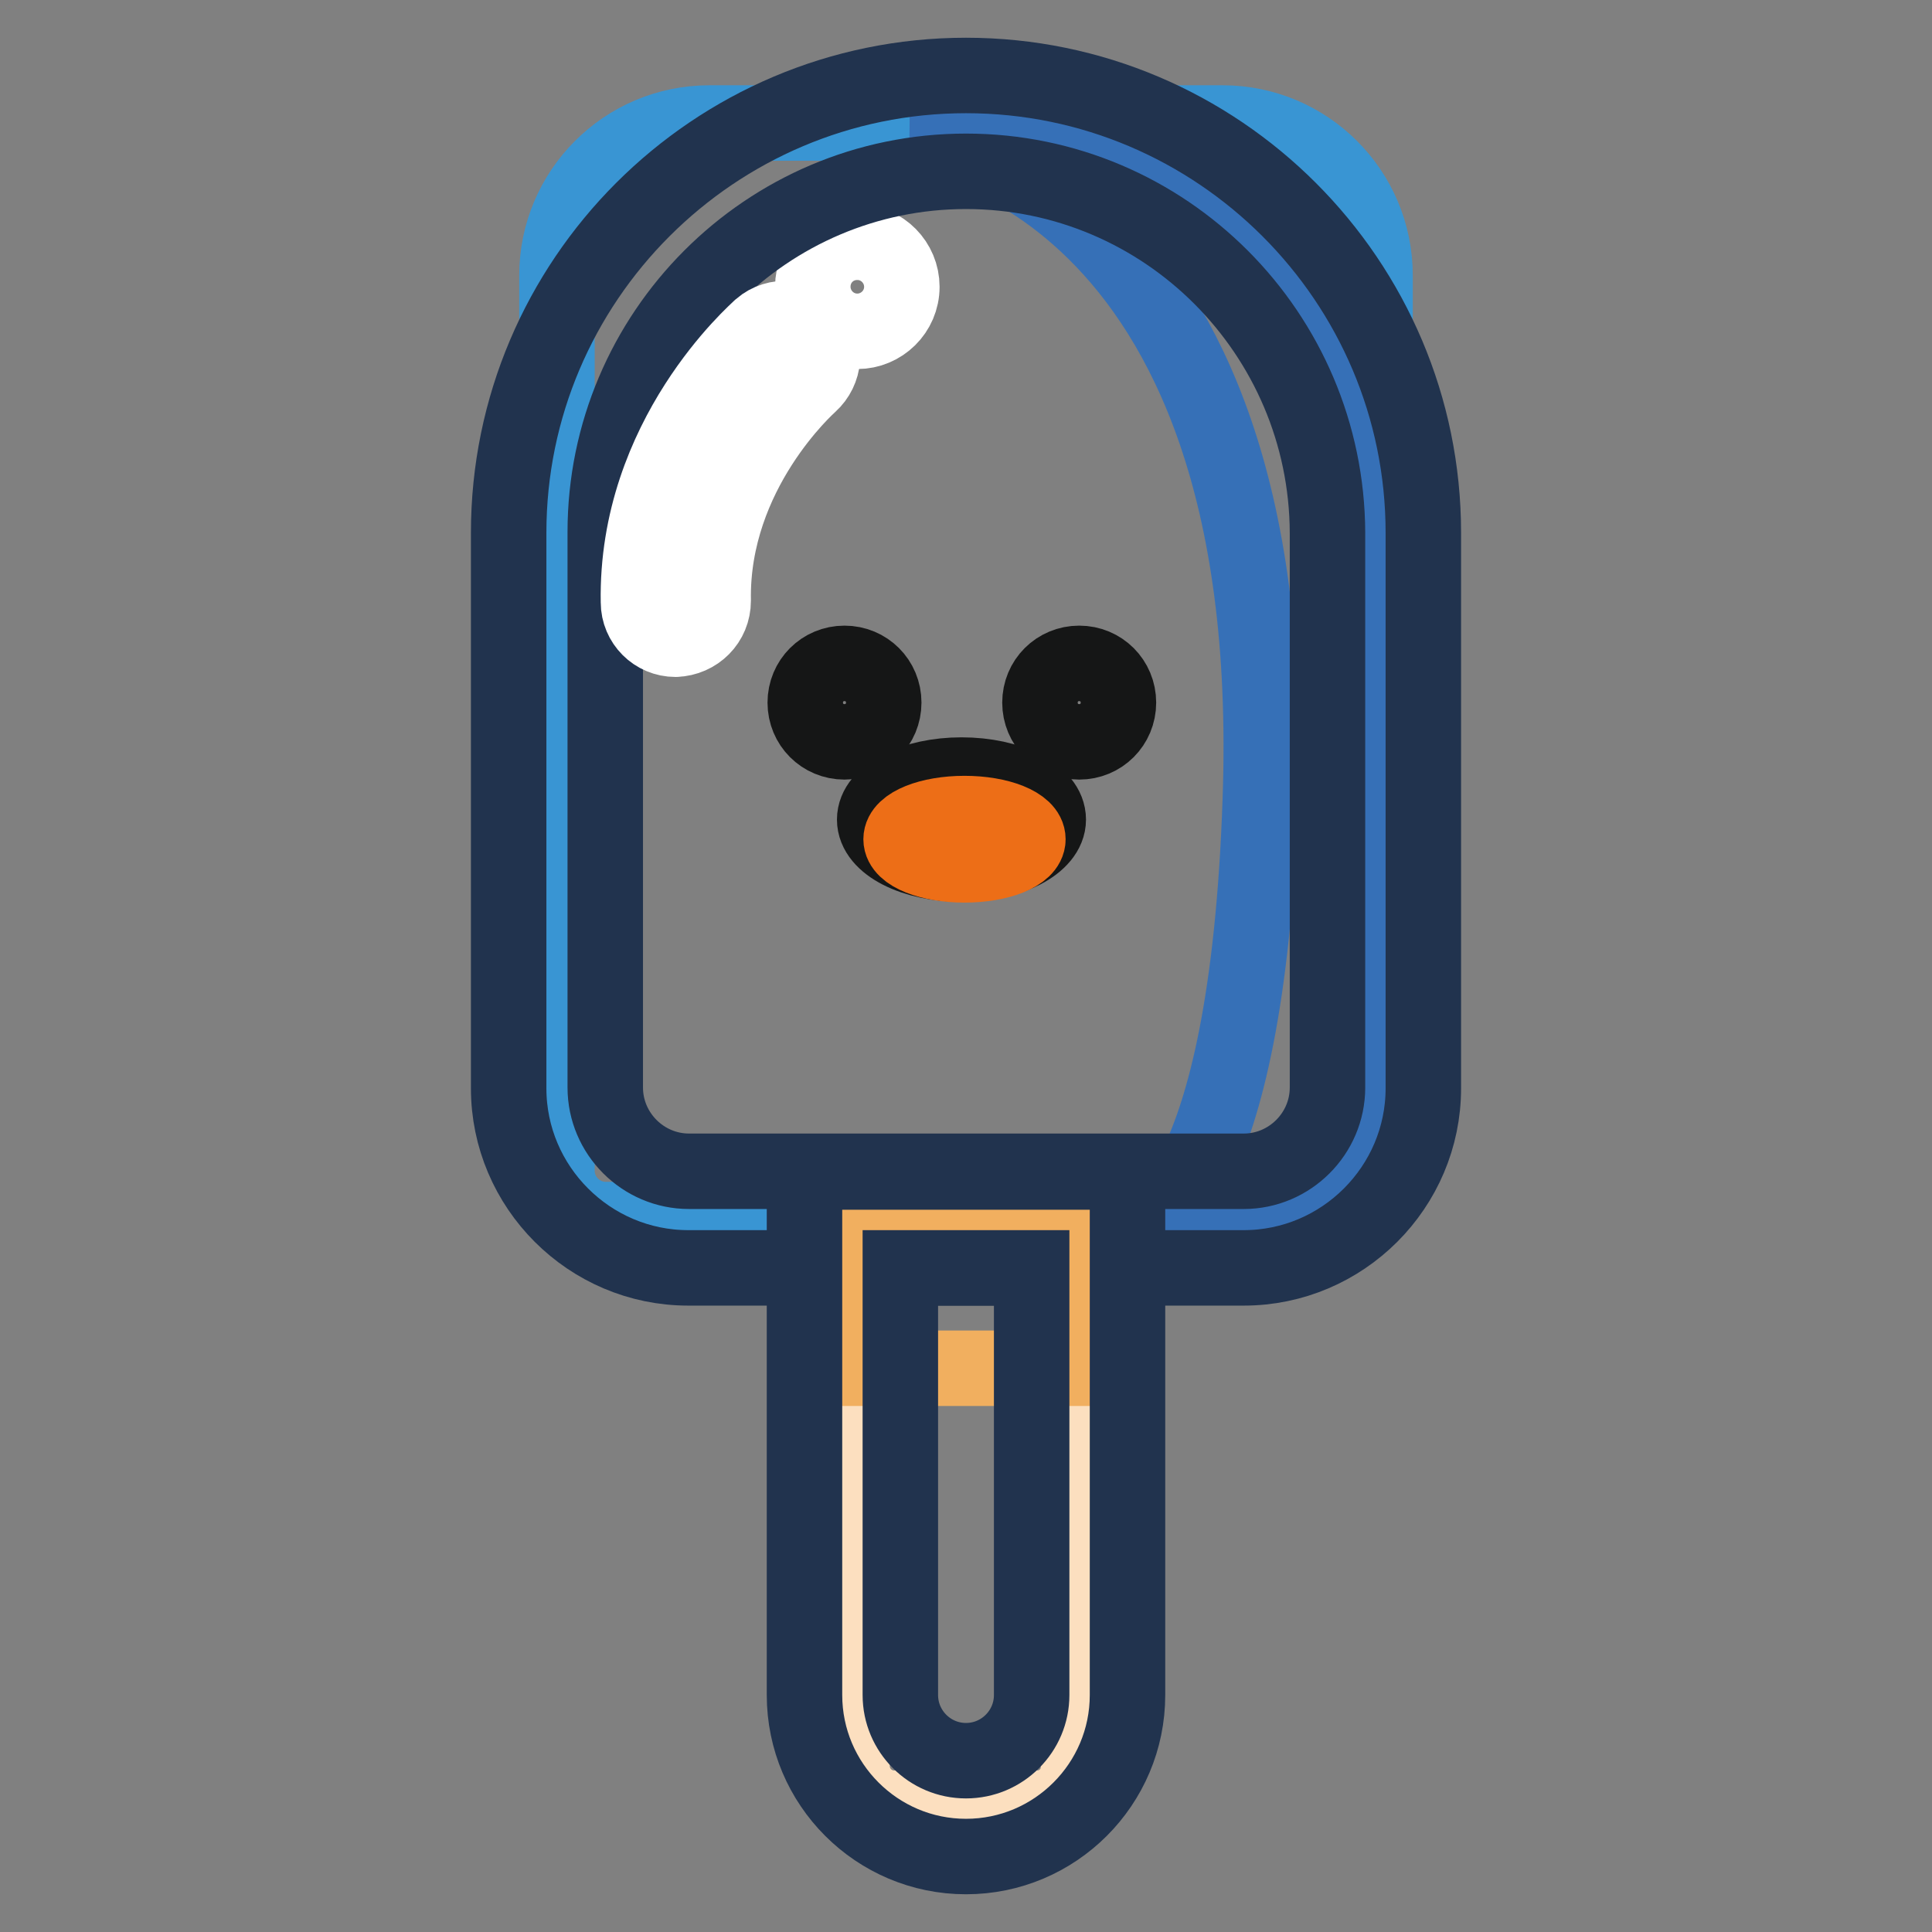
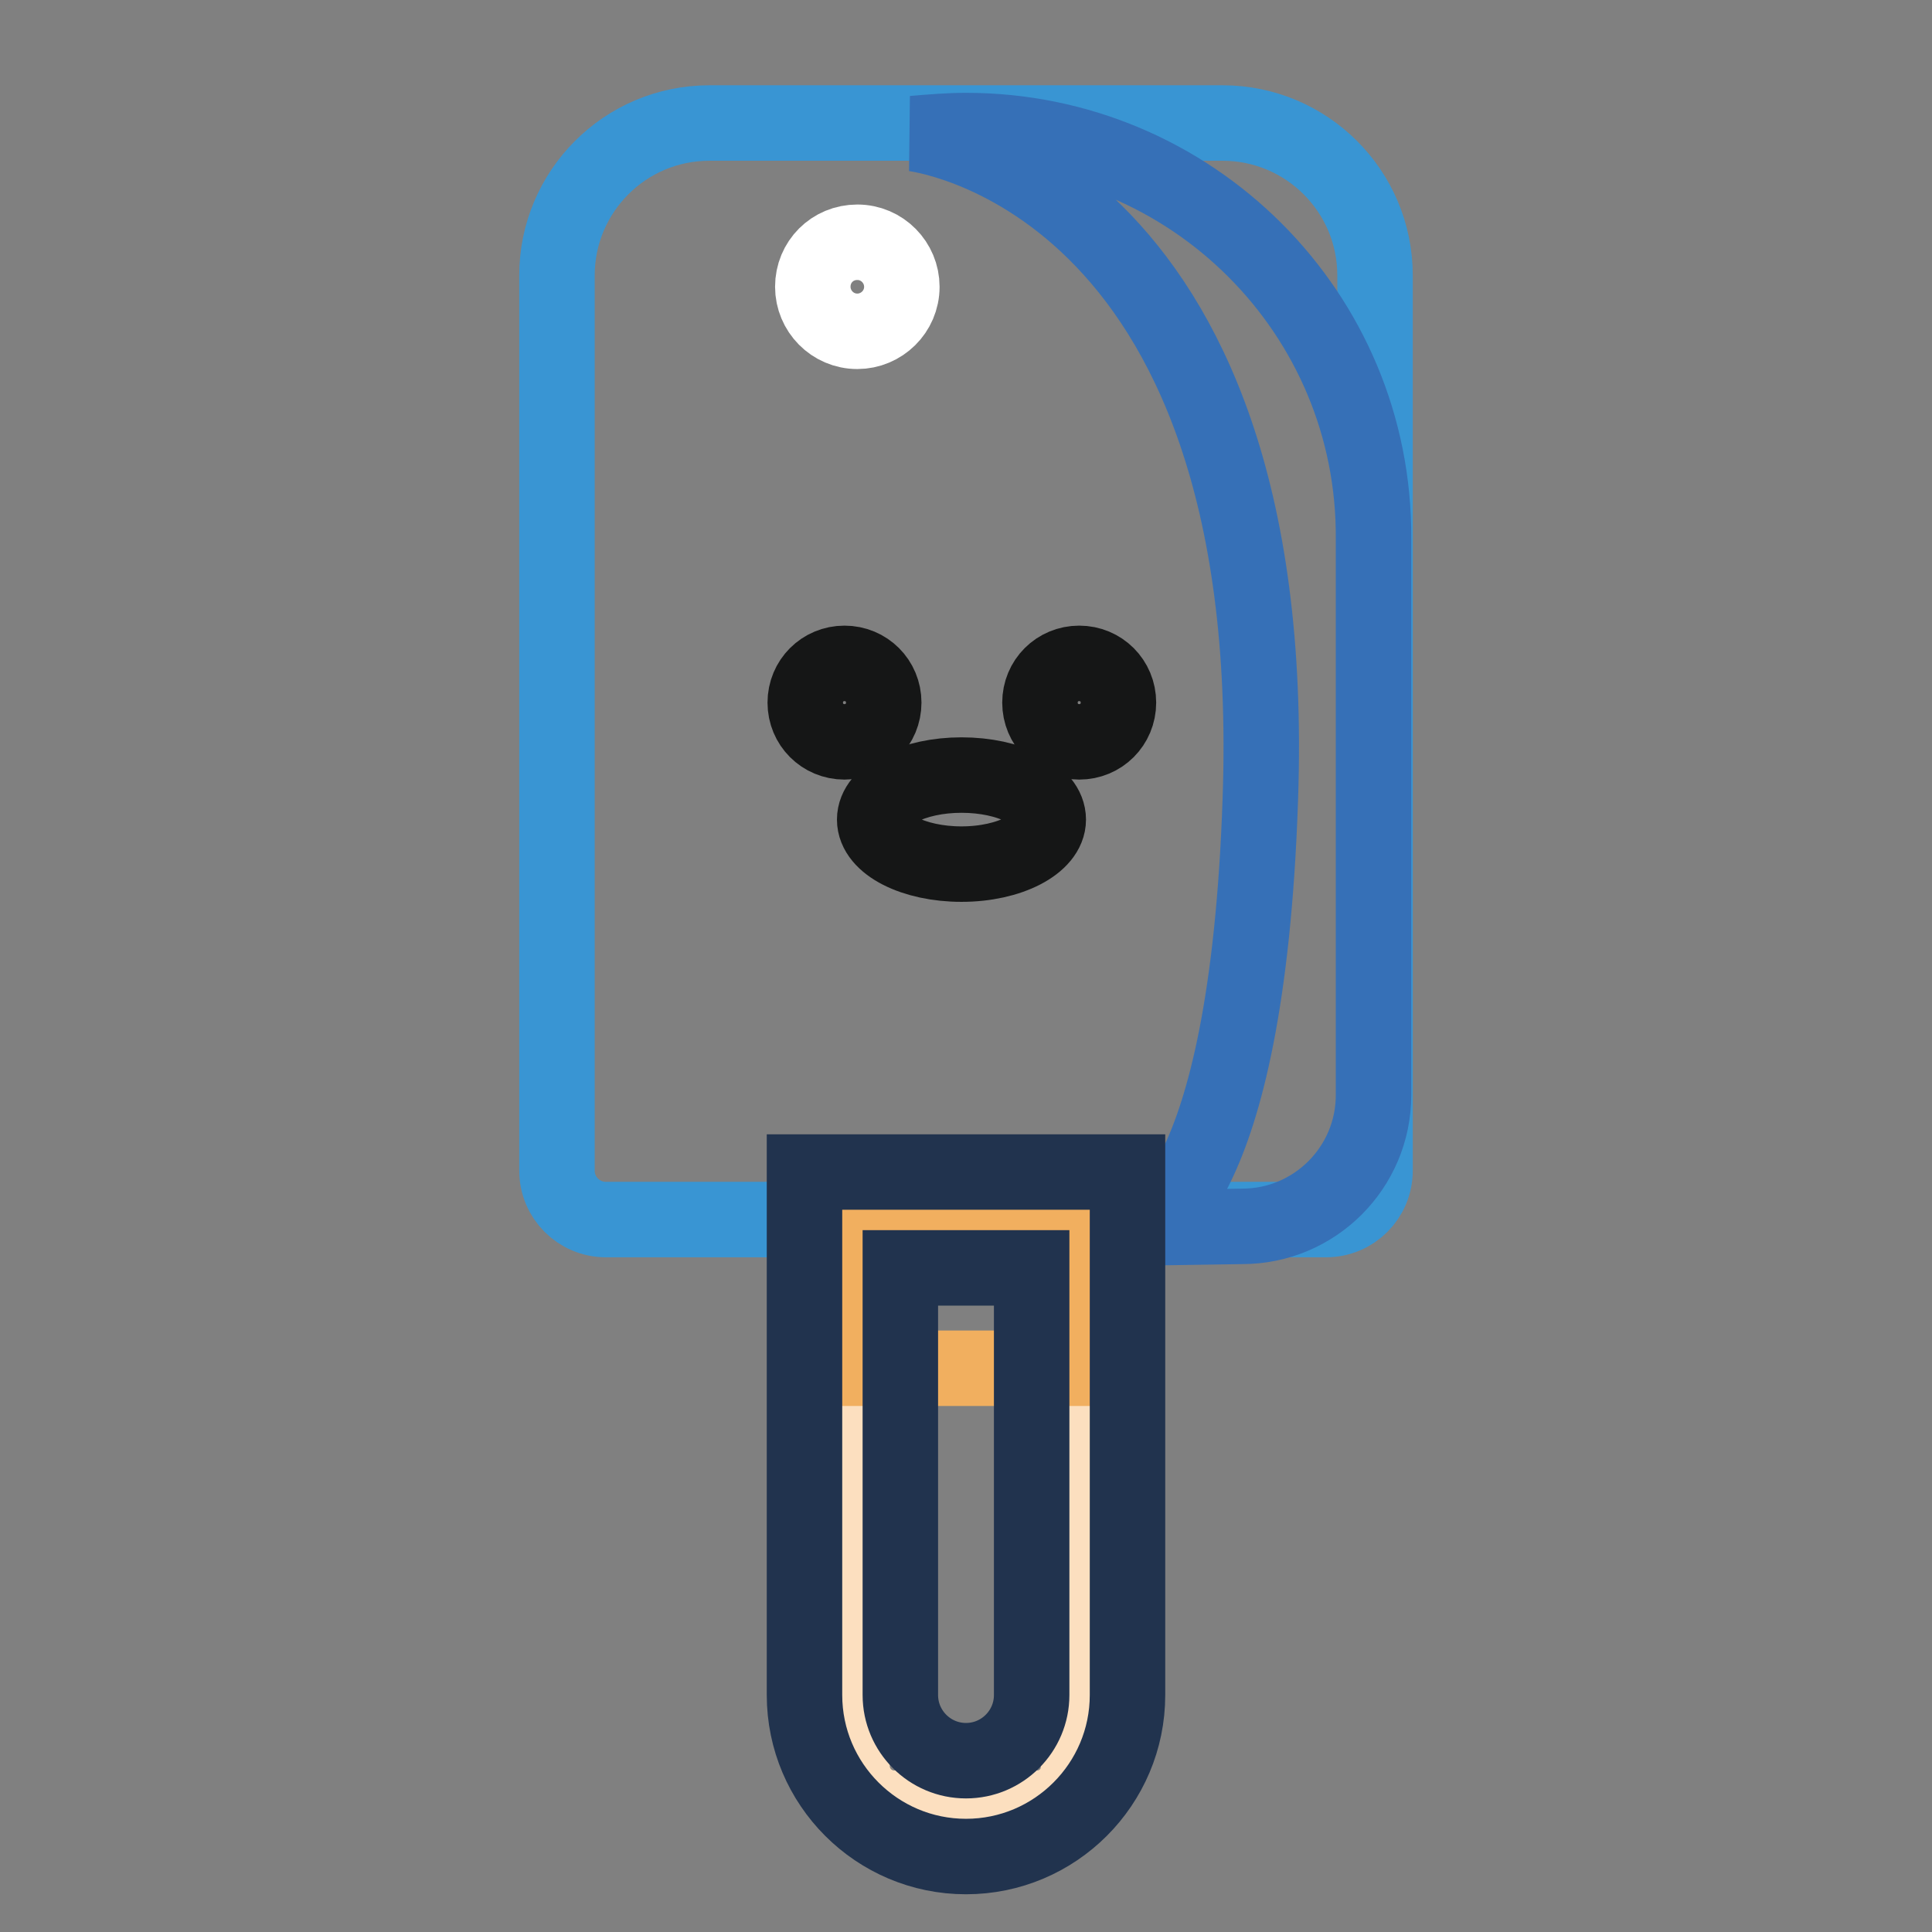
<svg xmlns="http://www.w3.org/2000/svg" version="1.1" x="0px" y="0px" viewBox="0 0 256 256" enable-background="new 0 0 256 256" xml:space="preserve">
  <rect x="0" y="0" width="256" height="256" fill="#808080" stroke="none" />
  <g>
    <path stroke-width="10" fill-opacity="0" stroke="#fcdfbf" d="M137.4,239.6h-18.9c-3.1,0-5.6-2.5-5.6-5.6v-72.4h30V234C143,237.1,140.5,239.6,137.4,239.6z" />
    <path stroke-width="10" fill-opacity="0" stroke="#3995d3" d="M175.7,161.6H80.3c-3.6,0-6.5-2.9-6.5-6.5V36.5c0-11.1,9-20.2,20.2-20.2H162c11.1,0,20.2,9,20.2,20.2v118.6 C182.2,158.7,179.3,161.6,175.7,161.6L175.7,161.6z" />
    <path stroke-width="10" fill-opacity="0" stroke="#ffffff" d="M107.7,38c0,3.2,2.6,5.9,5.9,5.9c3.2,0,5.9-2.6,5.9-5.9c0-3.2-2.6-5.9-5.9-5.9 C110.3,32.1,107.7,34.7,107.7,38z" />
    <path stroke-width="10" fill-opacity="0" stroke="#3670b7" d="M128,17.3c-2.3,0-4.7,0.2-7,0.4c0,0,48.9,5.4,46,88.2c-1.8,53.6-15.5,56.8-15.5,56.8l13.1-0.2 c9.6,0,17.4-7.8,17.4-17.4V71.4C182.2,41.5,157.9,17.3,128,17.3L128,17.3z" />
-     <path stroke-width="10" fill-opacity="0" stroke="#21334e" d="M164.8,168H91.2c-13.1,0-23.8-10.7-23.8-23.8V70.6C67.4,37.2,94.6,10,128,10s60.6,27.2,60.6,60.6v73.6 C188.6,157.3,177.9,168,164.8,168L164.8,168z M128,22.7c-26.4,0-47.8,21.5-47.8,47.8v73.6c0,6.1,5,11.1,11.1,11.1h73.5 c6.1,0,11.1-5,11.1-11.1V70.6C175.8,44.2,154.4,22.7,128,22.7z" />
    <path stroke-width="10" fill-opacity="0" stroke="#f1af5f" d="M113,161.6h30v19.7h-30V161.6z" />
    <path stroke-width="10" fill-opacity="0" stroke="#21334e" d="M128,246c-11.8,0-21.4-9.6-21.4-21.4v-69.3h42.8v69.3C149.4,236.4,139.8,246,128,246z M119.3,168v56.6 c0,4.8,3.9,8.7,8.7,8.7c4.8,0,8.7-3.9,8.7-8.7V168H119.3z" />
-     <path stroke-width="10" fill-opacity="0" stroke="#ffffff" d="M89.5,84.7c-2.7,0-4.9-2.2-4.9-4.9c-0.4-21.9,15.6-35.8,16.2-36.4c2.1-1.8,5.2-1.5,7,0.5 c1.8,2.1,1.5,5.2-0.5,7c-0.2,0.2-13.1,11.6-12.8,28.7C94.5,82.4,92.3,84.6,89.5,84.7C89.6,84.7,89.5,84.7,89.5,84.7z" />
    <path stroke-width="10" fill-opacity="0" stroke="#151616" d="M106.7,93.1c0,2.9,2.3,5.2,5.2,5.2c2.9,0,5.2-2.3,5.2-5.2c0,0,0,0,0,0c0-2.9-2.3-5.2-5.2-5.2 C109,87.9,106.7,90.2,106.7,93.1C106.7,93.1,106.7,93.1,106.7,93.1z" />
    <path stroke-width="10" fill-opacity="0" stroke="#151616" d="M137.8,93.1c0,2.9,2.3,5.2,5.2,5.2c2.9,0,5.2-2.3,5.2-5.2l0,0c0-2.9-2.3-5.2-5.2-5.2 C140.1,87.9,137.8,90.2,137.8,93.1z" />
    <path stroke-width="10" fill-opacity="0" stroke="#151616" d="M115.9,108.6c0,3.3,5.2,5.9,11.5,5.9c6.4,0,11.5-2.7,11.5-5.9c0-3.3-5.1-5.9-11.5-5.9 C121.1,102.7,115.9,105.3,115.9,108.6C115.9,108.6,115.9,108.6,115.9,108.6z" />
-     <path stroke-width="10" fill-opacity="0" stroke="#ed6e17" d="M119.4,111.2c0,1.9,3.8,3.4,8.4,3.4c4.6,0,8.4-1.5,8.4-3.4c0,0,0,0,0,0c0-1.9-3.8-3.4-8.4-3.4 S119.4,109.3,119.4,111.2C119.4,111.2,119.4,111.2,119.4,111.2z" />
  </g>
</svg>